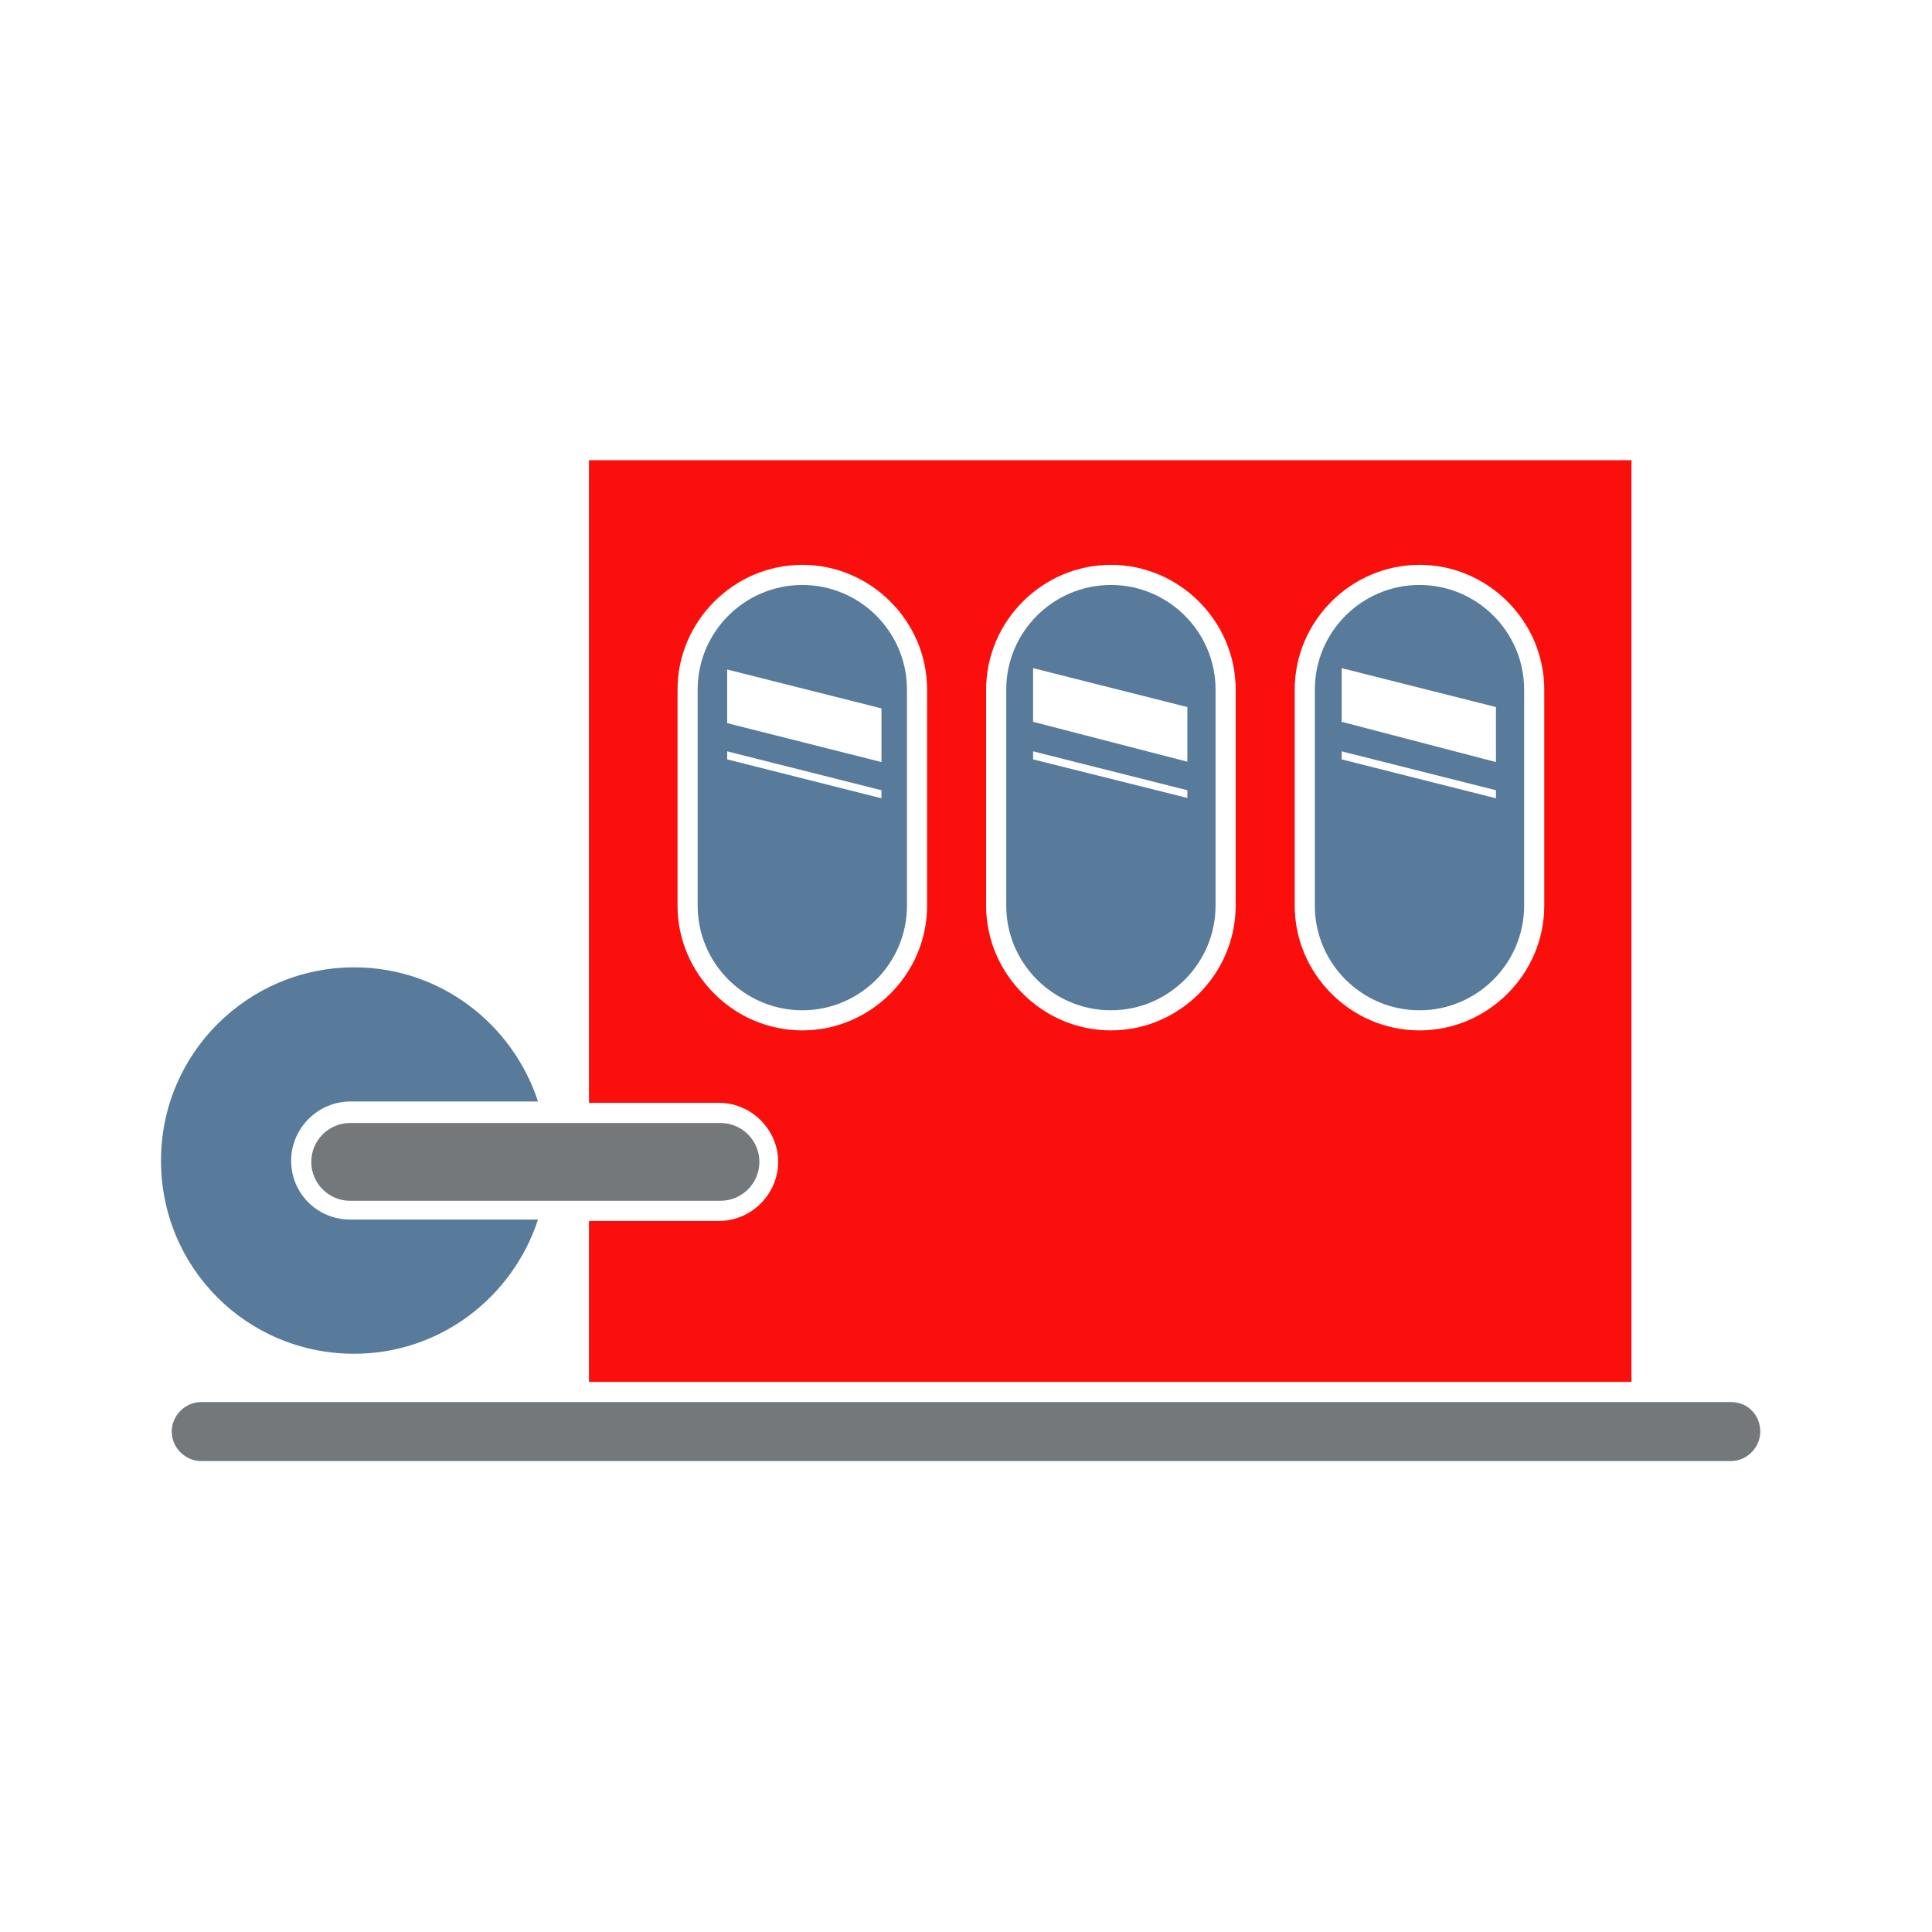
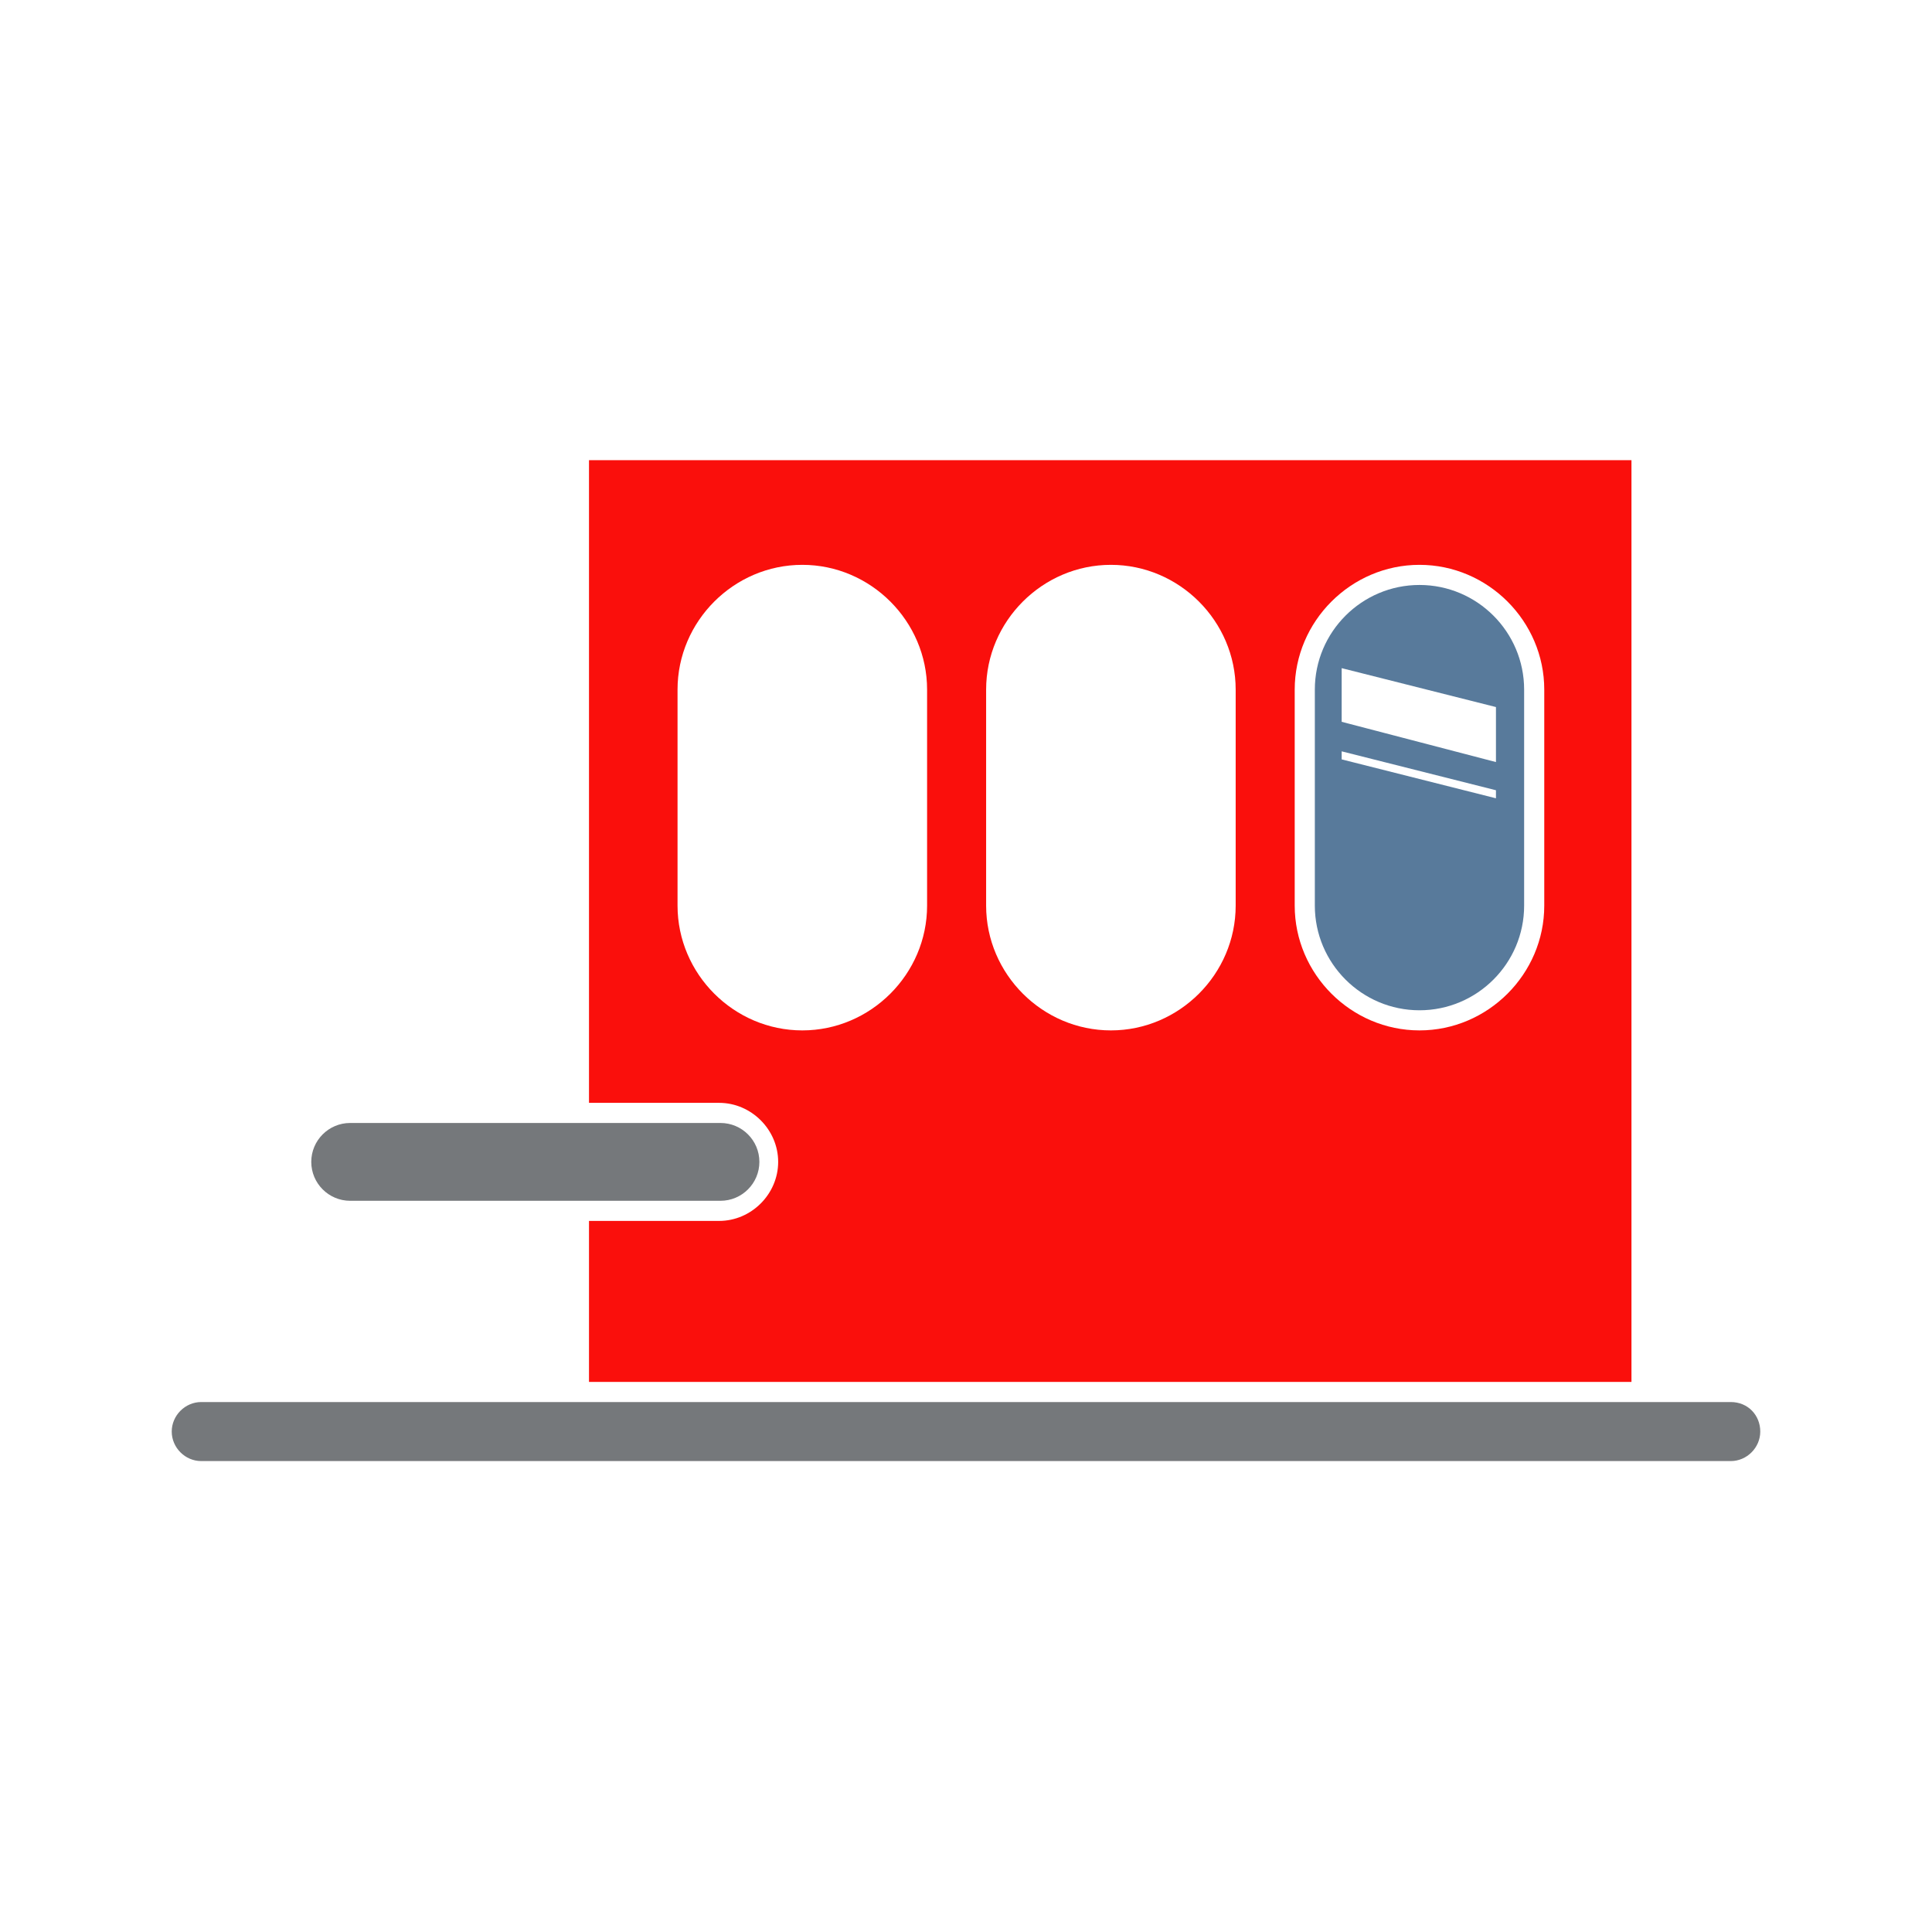
<svg xmlns="http://www.w3.org/2000/svg" viewBox="0 0 144 144">
  <style type="text/css">
	.st0{fill:#587A9B;}
	.st1{fill:#75787B;}
	.st2{fill:#FA0F0C;}
</style>
-   <path class="st0" d="M21.7,86.5c0-2.4,2-4.4,4.4-4.4h14c-1.9-5.8-7.3-10-13.7-10c-7.9,0-14.4,6.4-14.4,14.4s6.4,14.4,14.4,14.4  c6.4,0,11.8-4.2,13.7-10h-14C23.7,90.9,21.7,89,21.7,86.5z" />
  <path class="st1" d="M53.7,83.7h-9.7h-3.5H26.1c-1.6,0-2.9,1.3-2.9,2.9s1.3,2.9,2.9,2.9h14.4h3.5h9.7c1.6,0,2.9-1.3,2.9-2.9  S55.3,83.7,53.7,83.7z" />
  <path class="st1" d="M129,104.5H15c-1.2,0-2.2,1-2.2,2.2s1,2.2,2.2,2.2H129c1.2,0,2.2-1,2.2-2.2S130.3,104.5,129,104.5z" />
  <path class="st2" d="M43.9,34.3v47.9h9.7c2.4,0,4.4,2,4.4,4.4s-2,4.4-4.4,4.4h-9.7V103h77.7V34.3H43.9z M69.1,67.5  c0,5.1-4.2,9.3-9.3,9.3s-9.3-4.2-9.3-9.3V51.4c0-5.1,4.2-9.3,9.3-9.3s9.3,4.2,9.3,9.3V67.5z M92.1,67.5c0,5.1-4.2,9.3-9.3,9.3  c-5.1,0-9.3-4.2-9.3-9.3V51.4c0-5.1,4.2-9.3,9.3-9.3c5.1,0,9.3,4.2,9.3,9.3V67.5z M115.1,67.5c0,5.1-4.2,9.3-9.3,9.3  s-9.3-4.2-9.3-9.3V51.4c0-5.1,4.2-9.3,9.3-9.3s9.3,4.2,9.3,9.3V67.5z" />
-   <path class="st0" d="M59.8,43.6c-4.3,0-7.8,3.5-7.8,7.8v16.1c0,4.3,3.5,7.8,7.8,7.8s7.8-3.5,7.8-7.8V51.4  C67.6,47.1,64.1,43.6,59.8,43.6z M65.7,59.5l-11.5-2.9v-0.6l11.5,2.9V59.5z M65.7,56.8l-11.5-2.9v-4l11.5,2.9V56.8z" />
-   <path class="st0" d="M82.8,43.6c-4.3,0-7.8,3.5-7.8,7.8v16.1c0,4.3,3.5,7.8,7.8,7.8c4.3,0,7.8-3.5,7.8-7.8V51.4  C90.6,47.1,87.1,43.6,82.8,43.6z M88.6,59.5L77,56.6v-0.6l11.5,2.9V59.5z M88.6,56.8L77,53.8v-4l11.5,2.9V56.8z" />
  <path class="st0" d="M105.8,43.6c-4.3,0-7.8,3.5-7.8,7.8v16.1c0,4.3,3.5,7.8,7.8,7.8s7.8-3.5,7.8-7.8V51.4  C113.6,47.1,110.1,43.6,105.8,43.6z M111.5,59.5L100,56.6v-0.6l11.5,2.9V59.5z M111.5,56.8L100,53.8v-4l11.5,2.9V56.8z" />
</svg>